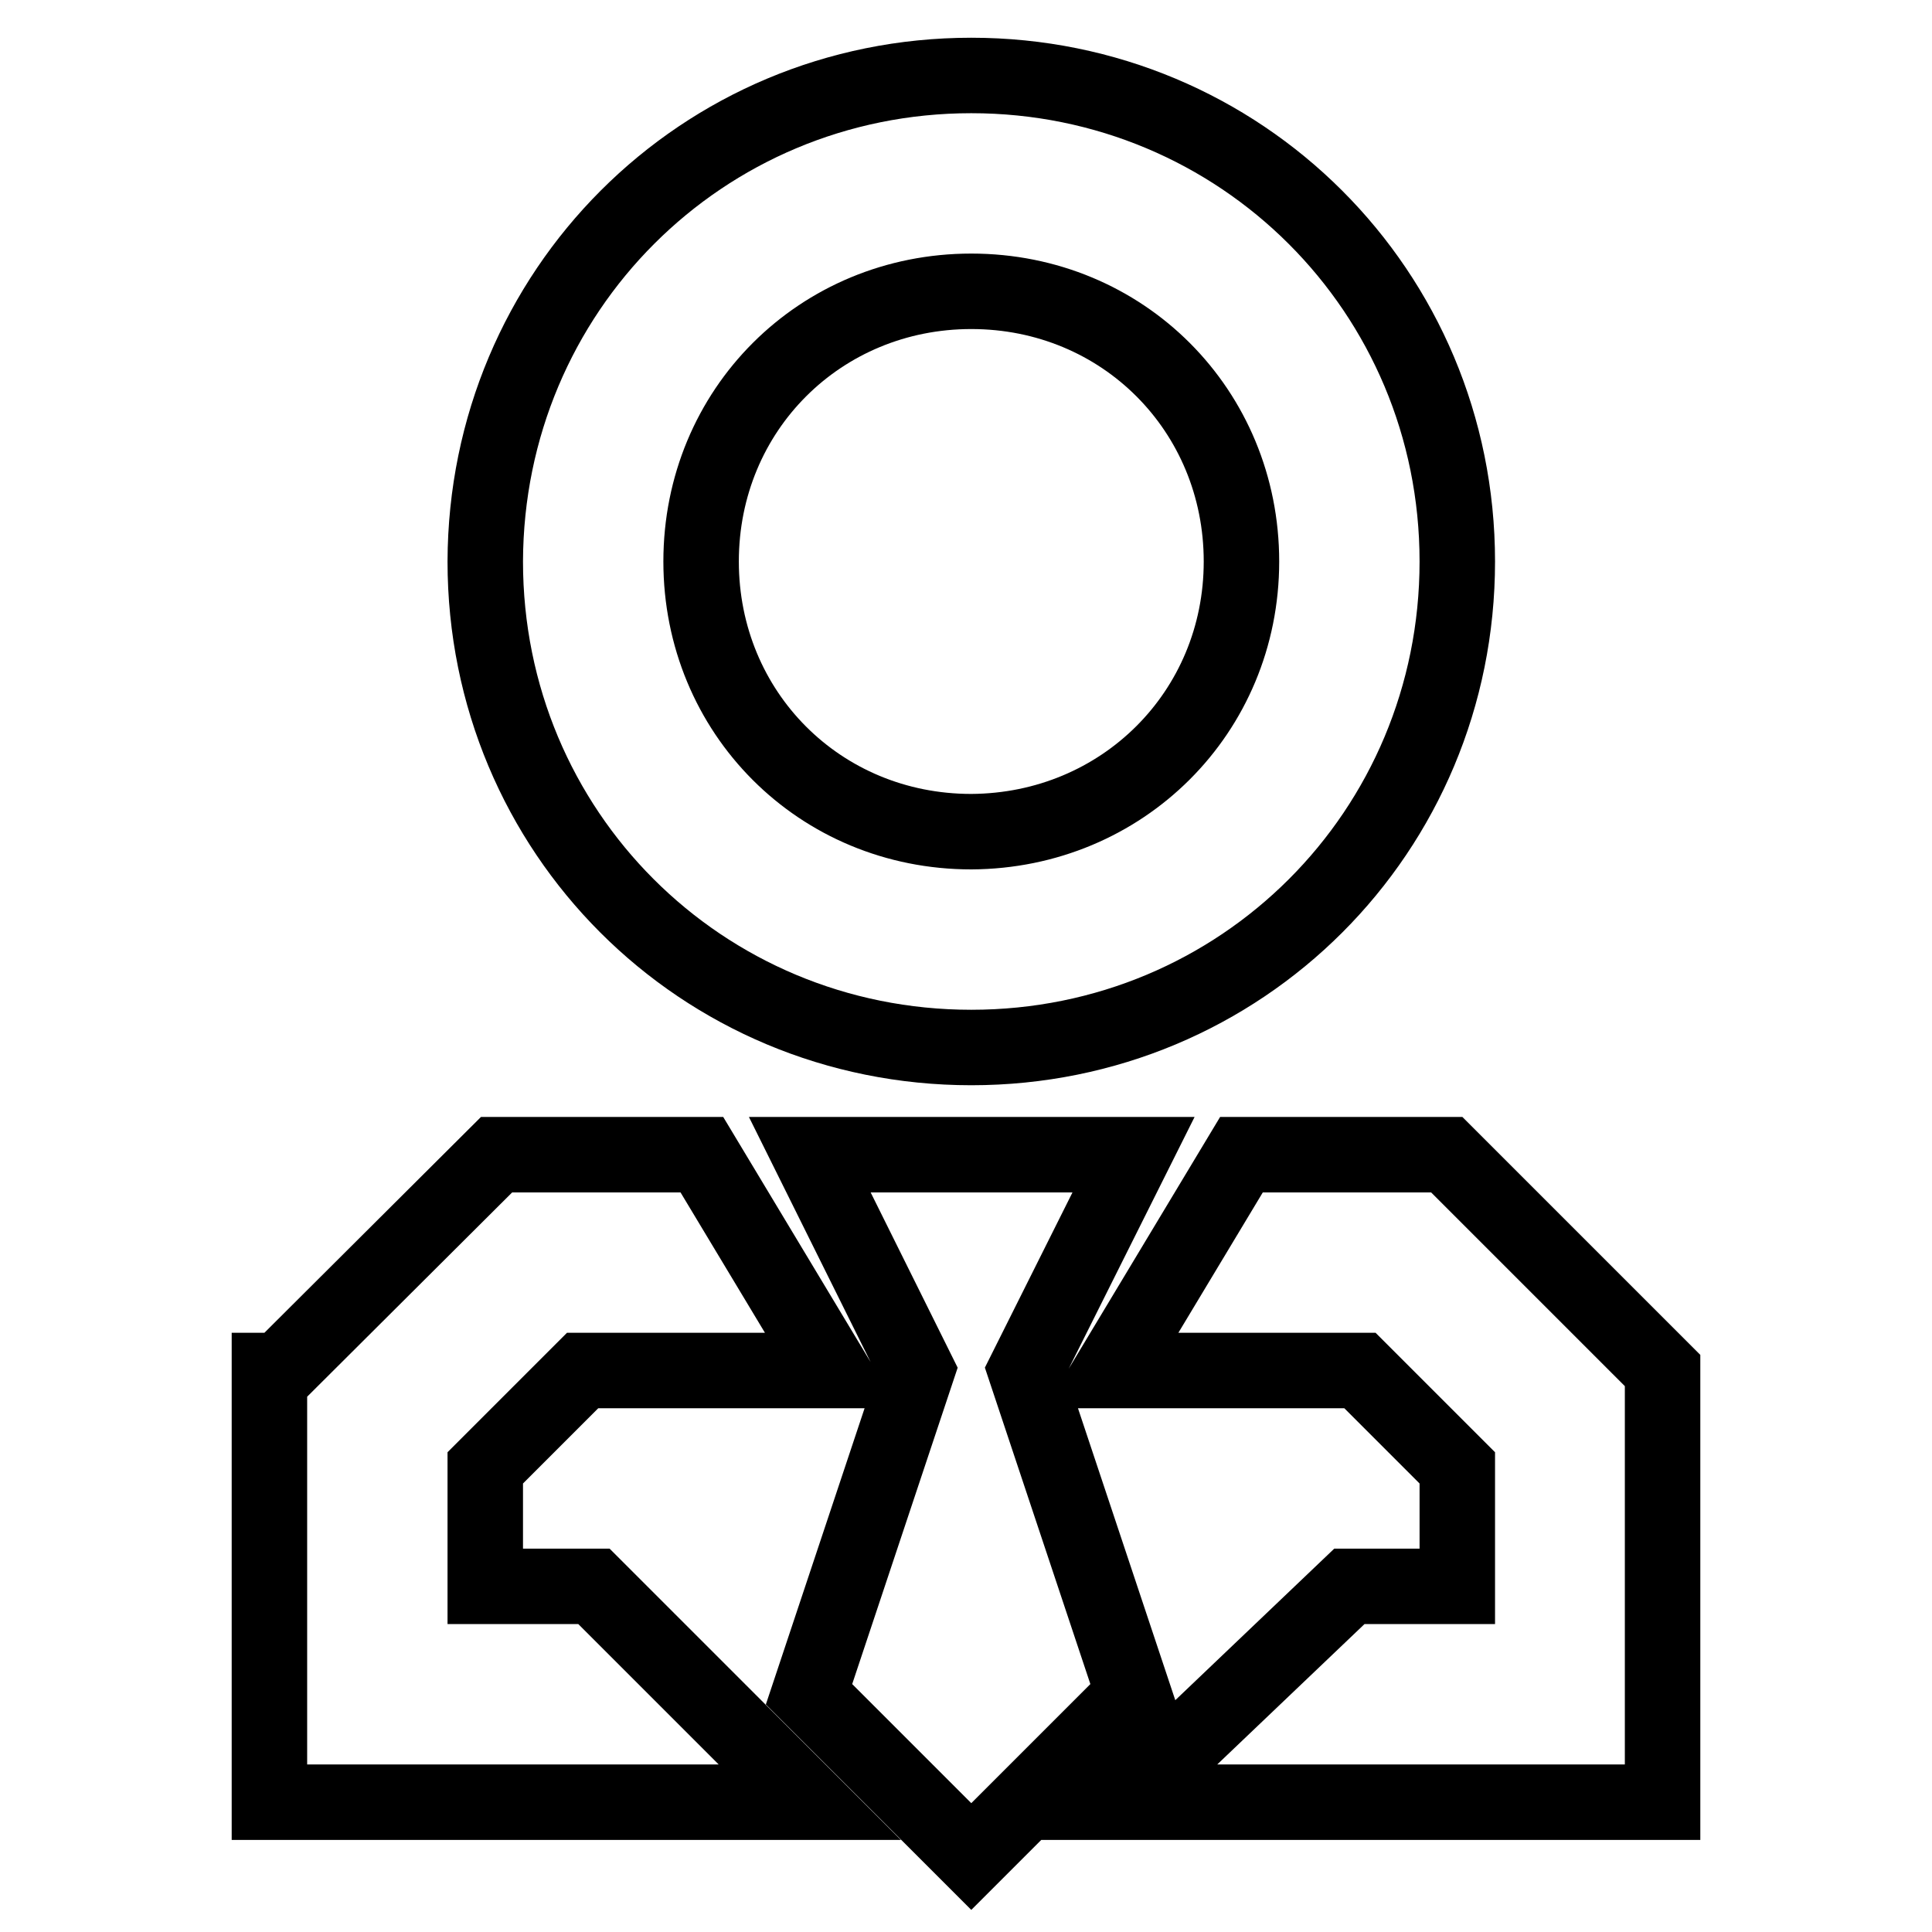
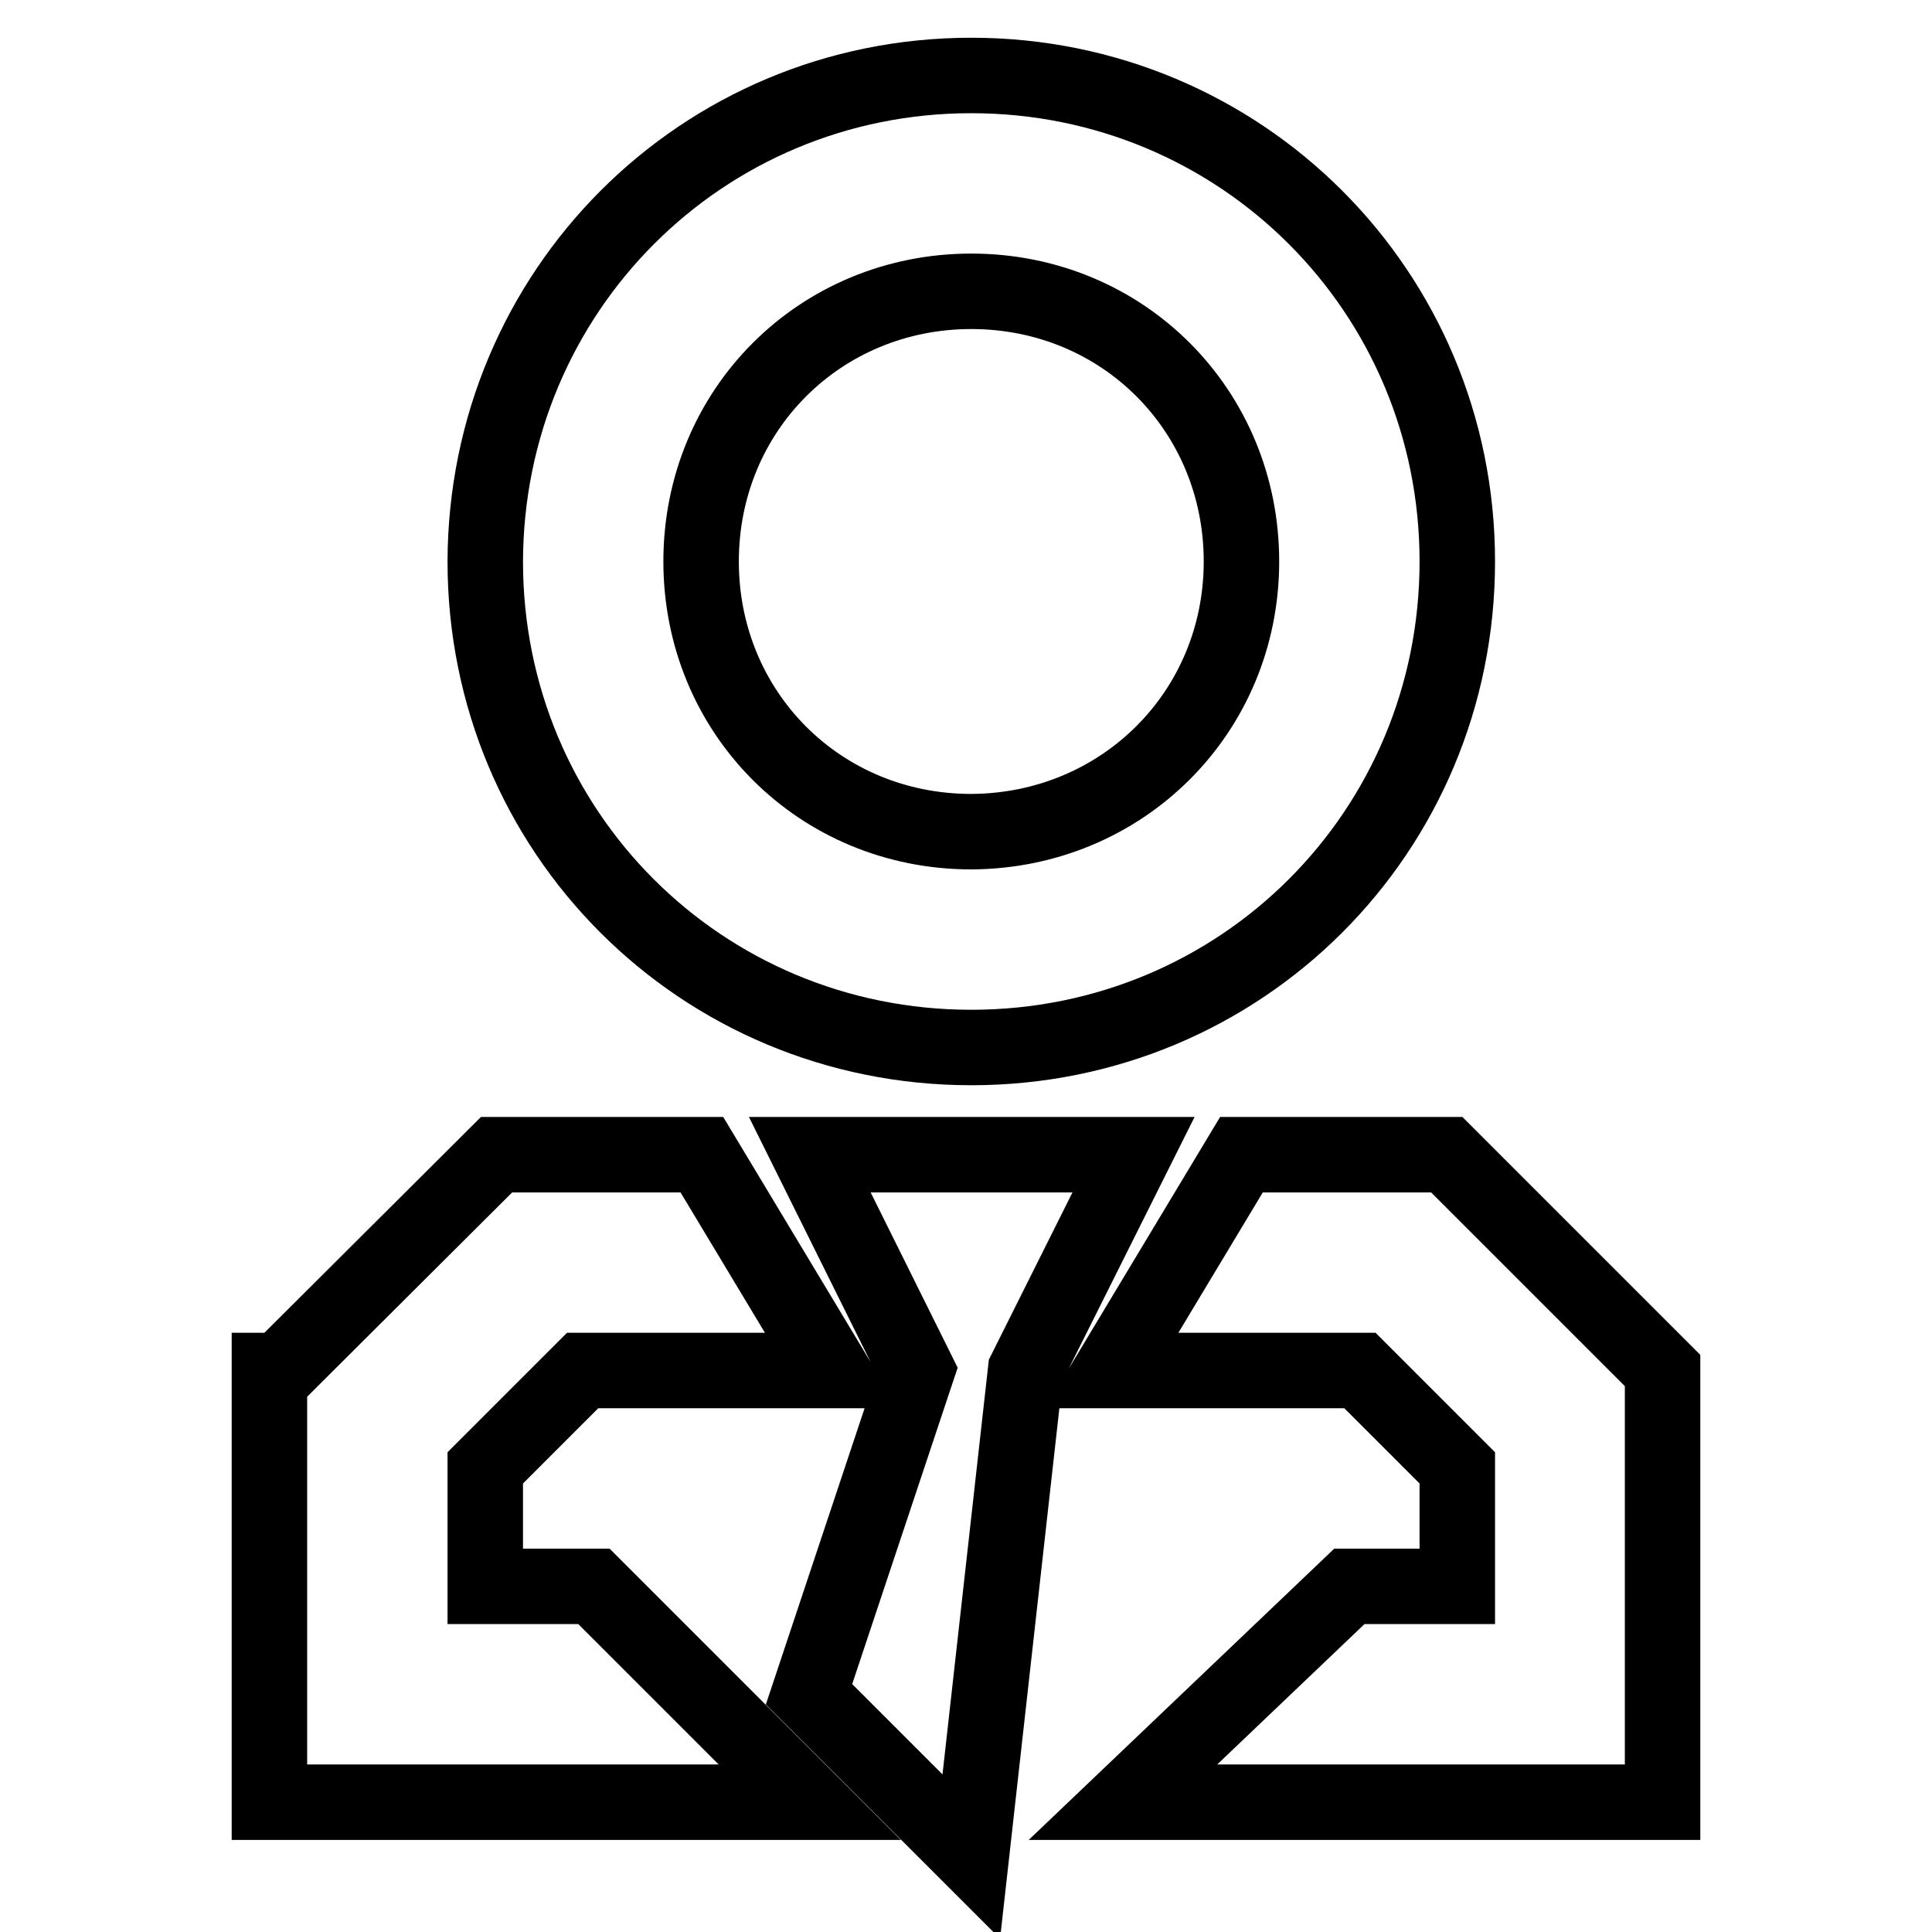
<svg xmlns="http://www.w3.org/2000/svg" version="1.1" x="0px" y="0px" viewBox="0 0 256 256" enable-background="new 0 0 256 256" xml:space="preserve">
  <g>
-     <path stroke-width="10" fill-opacity="0" stroke="#000000" d="M178.8,210.2h14.3v-15.7l-12.9-12.9h-32.9l17.2-28.6h27.2l28.6,28.6v57.2h-71.5L178.8,210.2z M78.7,210.2 l28.6,28.6H35.7v-57.2h1.4L65.8,153H93l17.2,28.6H77.2l-12.9,12.9v15.7H78.7z M193.1,74.4c0,35.8-28.6,64.4-64.4,64.4 s-64.4-28.6-64.4-64.4C64.4,38.6,93,10,128.7,10S193.1,38.6,193.1,74.4L193.1,74.4z M164.5,74.4c0-20-15.7-35.8-35.8-35.8 c-20,0-35.8,15.7-35.8,35.8c0,20,15.7,35.8,35.8,35.8C148.7,110.1,164.5,94.4,164.5,74.4L164.5,74.4z M107.3,153h42.9l-14.3,28.6 l14.3,42.9L128.7,246l-21.5-21.5l14.3-42.9L107.3,153L107.3,153z" />
+     <path stroke-width="10" fill-opacity="0" stroke="#000000" d="M178.8,210.2h14.3v-15.7l-12.9-12.9h-32.9l17.2-28.6h27.2l28.6,28.6v57.2h-71.5L178.8,210.2z M78.7,210.2 l28.6,28.6H35.7v-57.2h1.4L65.8,153H93l17.2,28.6H77.2l-12.9,12.9v15.7H78.7z M193.1,74.4c0,35.8-28.6,64.4-64.4,64.4 s-64.4-28.6-64.4-64.4C64.4,38.6,93,10,128.7,10S193.1,38.6,193.1,74.4L193.1,74.4z M164.5,74.4c0-20-15.7-35.8-35.8-35.8 c-20,0-35.8,15.7-35.8,35.8c0,20,15.7,35.8,35.8,35.8C148.7,110.1,164.5,94.4,164.5,74.4L164.5,74.4z M107.3,153h42.9l-14.3,28.6 L128.7,246l-21.5-21.5l14.3-42.9L107.3,153L107.3,153z" />
  </g>
</svg>